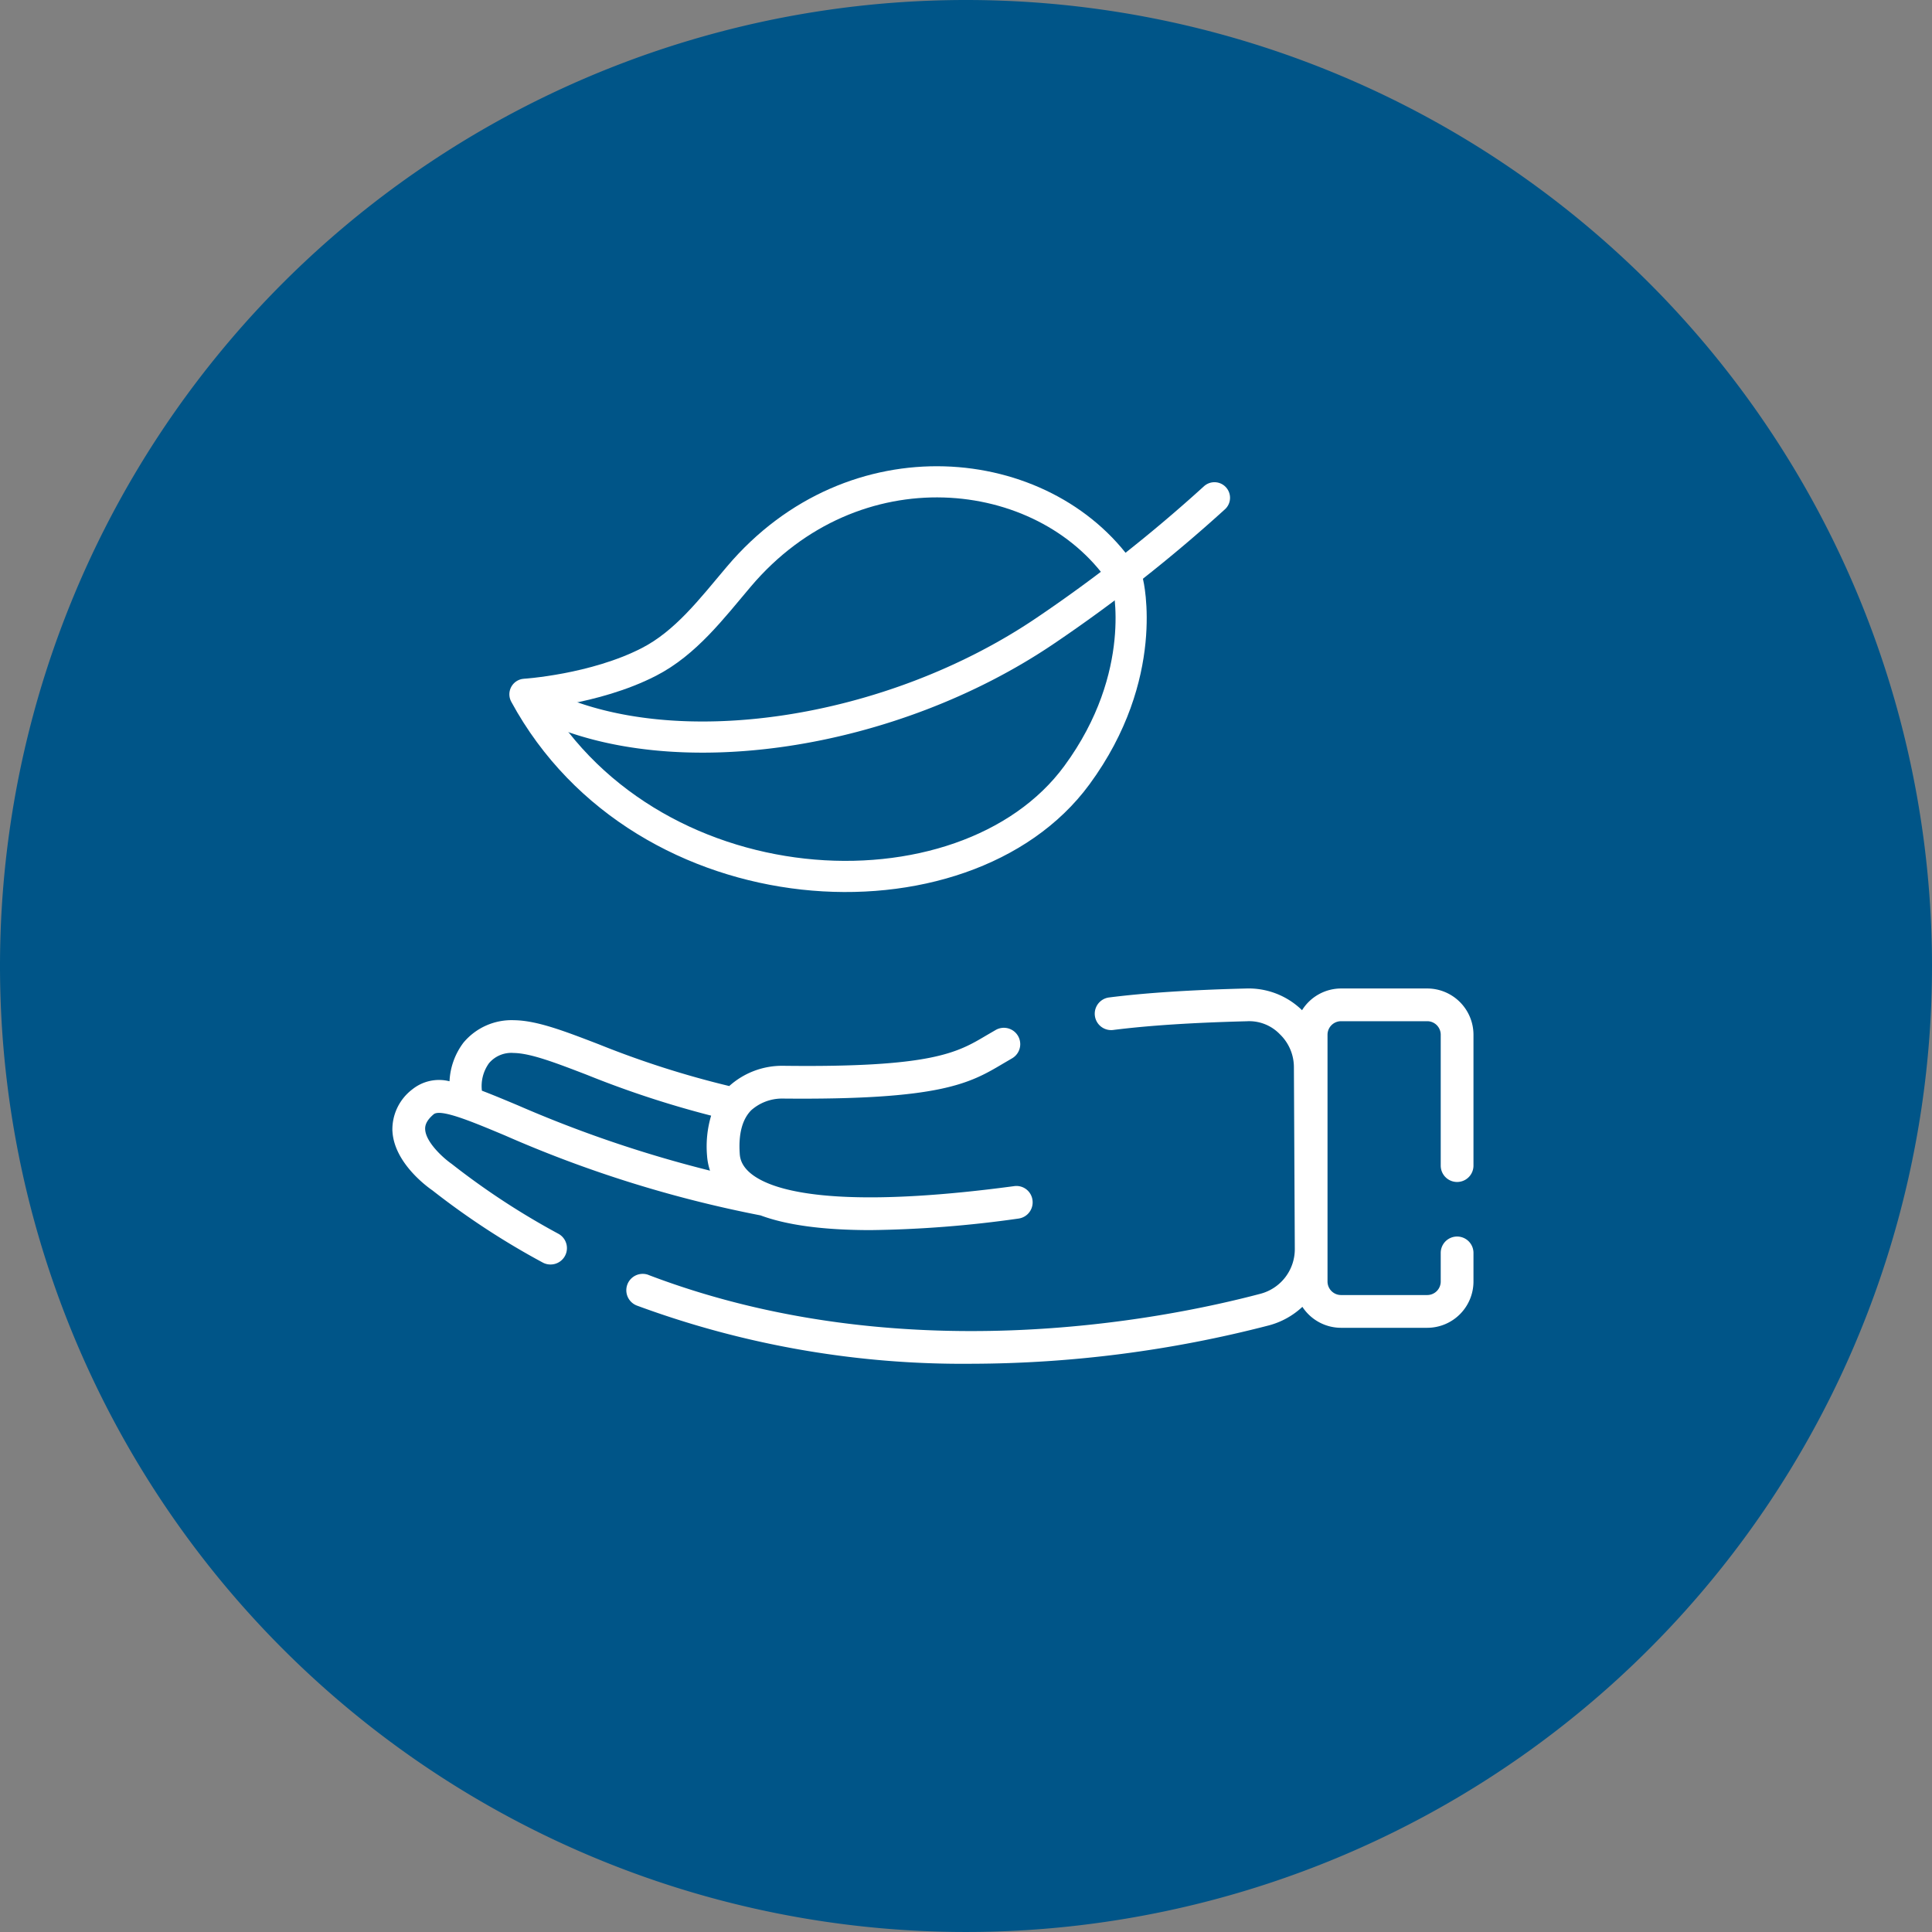
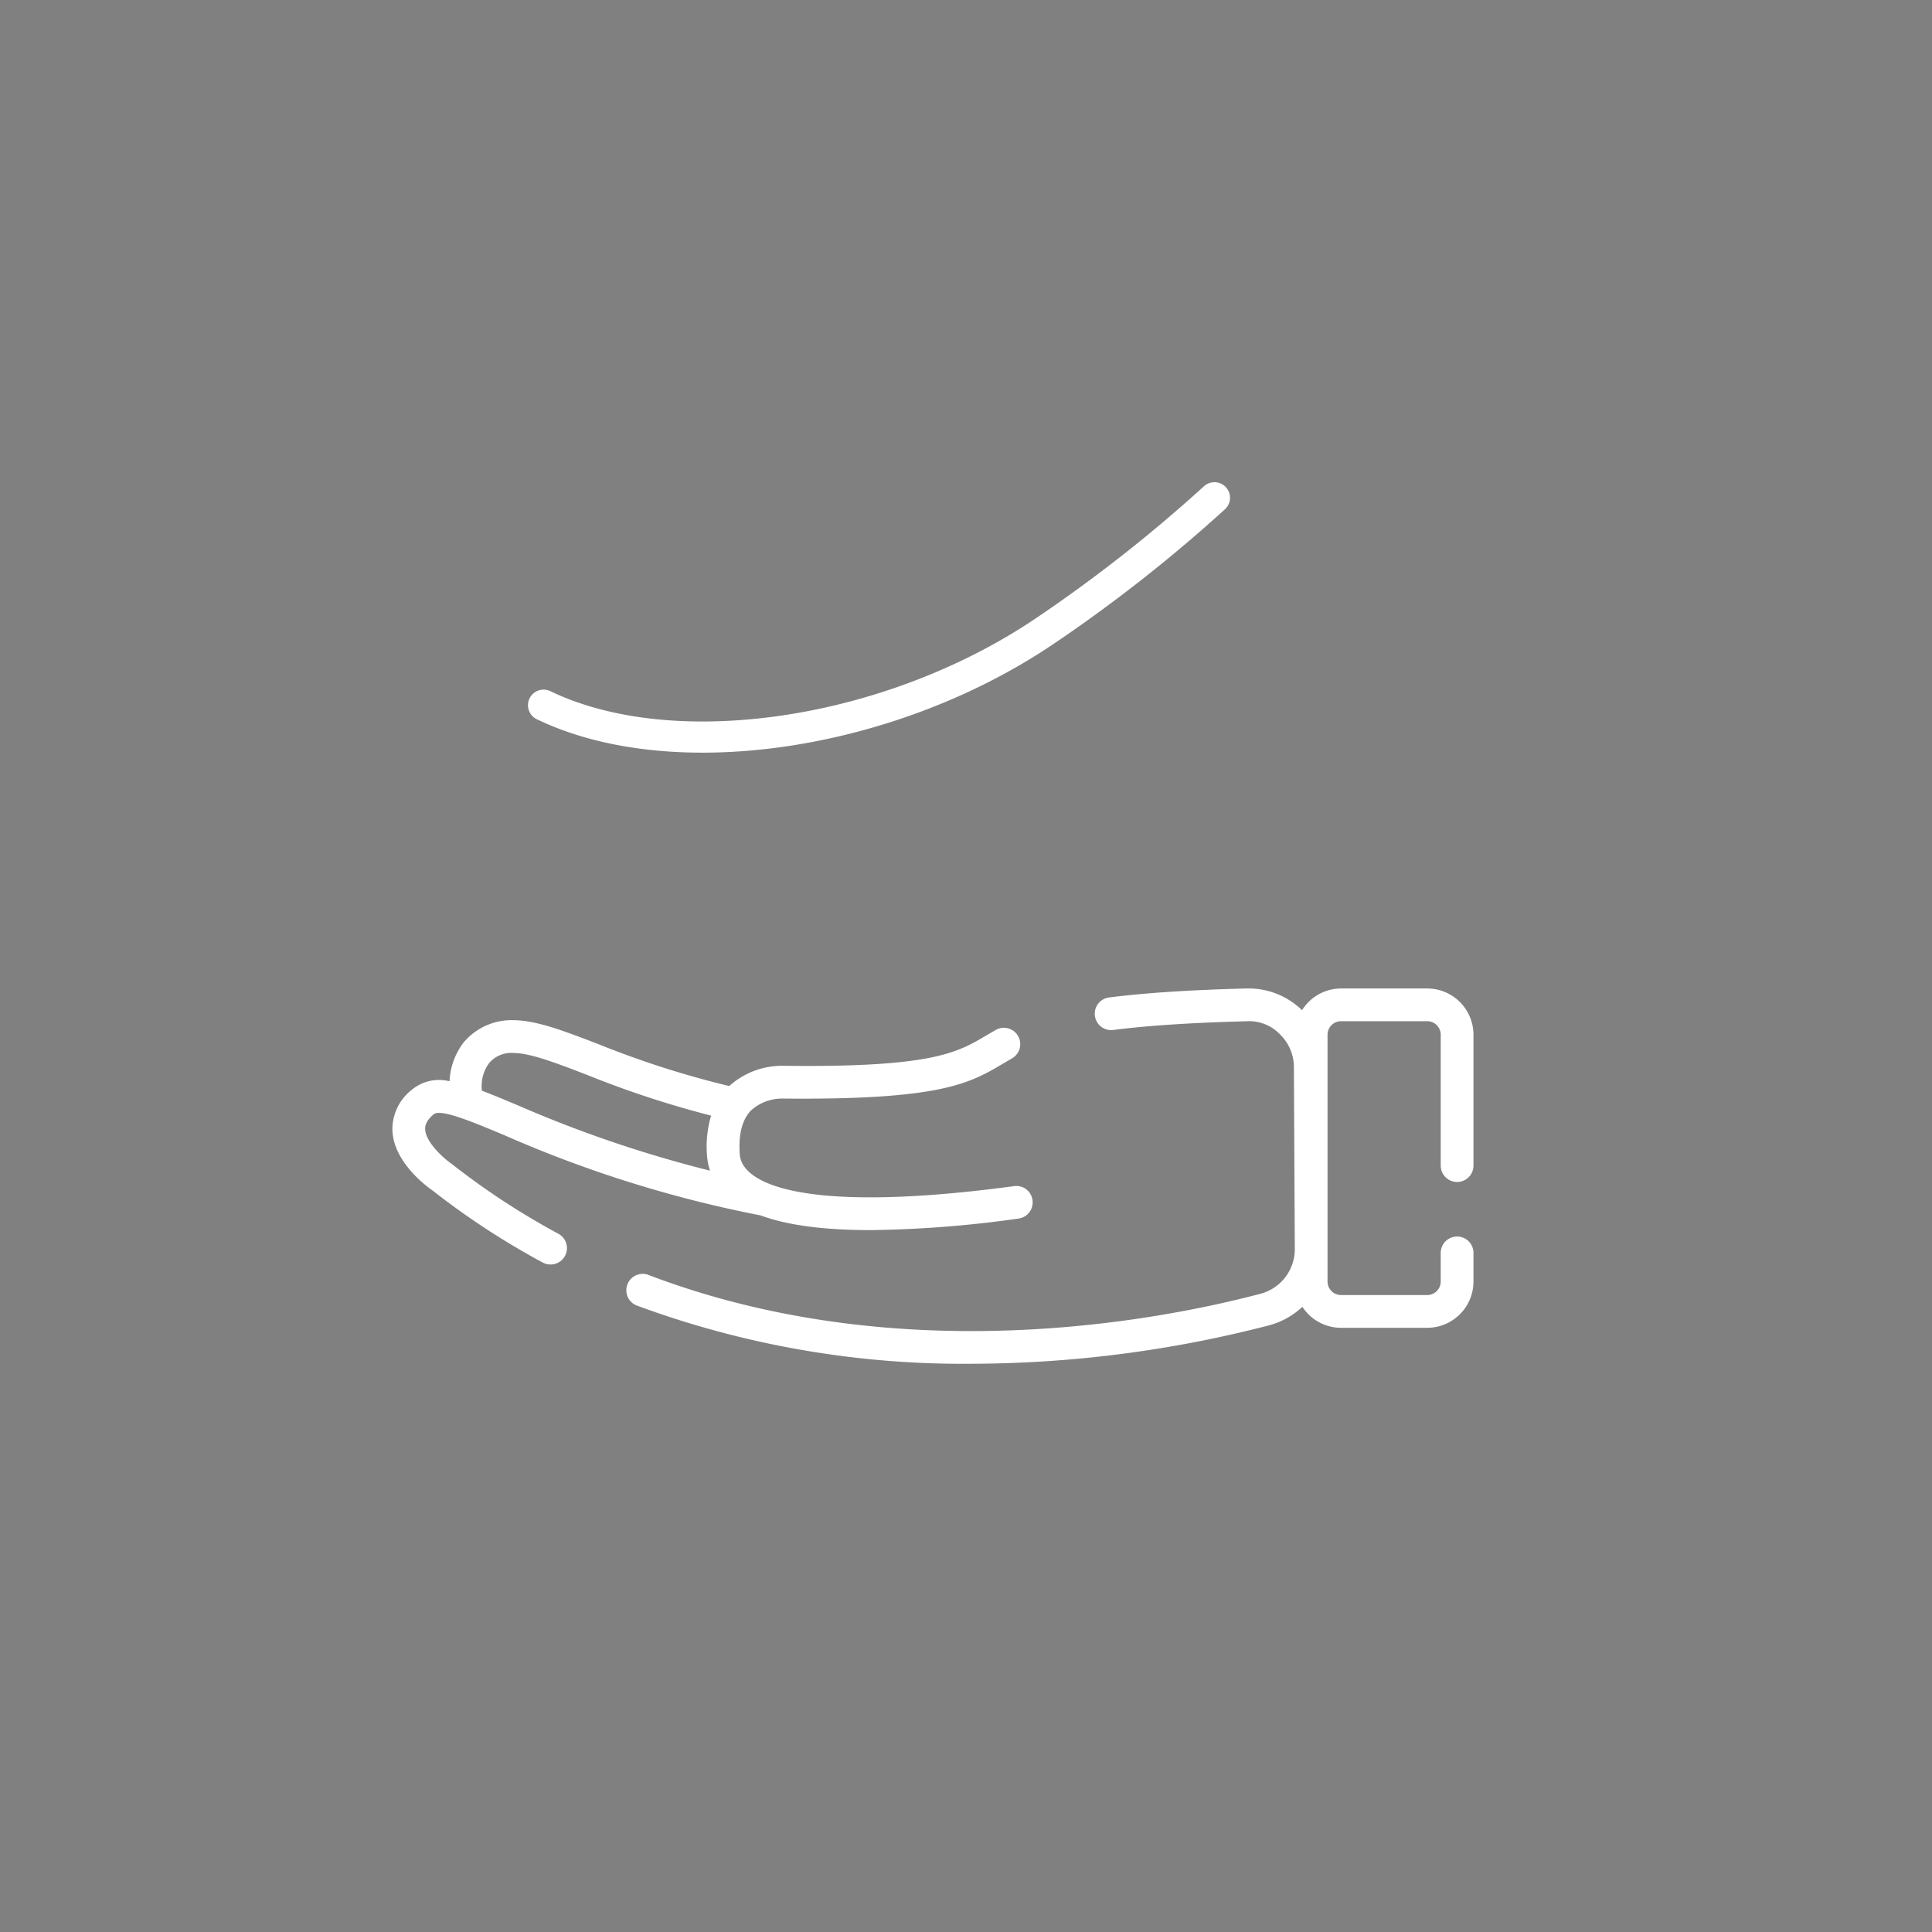
<svg xmlns="http://www.w3.org/2000/svg" id="Group_7816" data-name="Group 7816" width="248.063" height="248.063" viewBox="0 0 248.063 248.063">
  <rect x="0" y="0" width="248.063" height="248.063" fill="#808080" stroke="none" />
-   <path id="Path_2155" data-name="Path 2155" d="M819.3,539.375A124.031,124.031,0,1,1,695.268,415.343,124.032,124.032,0,0,1,819.3,539.375" transform="translate(-571.237 -415.343)" fill="#058" />
  <g id="Group_7815" data-name="Group 7815" transform="translate(50.381 61.866)">
    <path id="Path_2156" data-name="Path 2156" d="M618.926,553.559c.214,4.135,4.624,7.261,5.123,7.6a99.036,99.036,0,0,0,14.174,9.273,2.072,2.072,0,0,0,.994.251,2.1,2.1,0,0,0,1-3.954,95.738,95.738,0,0,1-13.683-8.961c-1.15-.8-3.327-2.812-3.406-4.433-.022-.418.069-1.073,1.088-1.936.886-.75,4.919.938,9.186,2.728a155.13,155.13,0,0,0,32.79,10.252q5.064,1.881,14.088,1.89a146.064,146.064,0,0,0,19.028-1.482,2.1,2.1,0,0,0,1.8-2.364,2.079,2.079,0,0,0-2.364-1.8c-18.78,2.519-27.368,1.266-31.266-.232-3.8-1.459-3.92-3.346-3.962-3.965-.167-2.519.331-4.387,1.477-5.548a5.97,5.97,0,0,1,3.931-1.5c20.447.208,24.124-1.949,28.411-4.492l1.133-.663a2.1,2.1,0,1,0-2.073-3.658l-1.206.7c-3.739,2.219-6.945,4.146-26.125,3.906a10.155,10.155,0,0,0-6.894,2.6,119.907,119.907,0,0,1-16.758-5.364c-4.435-1.705-7.933-3.053-10.873-3.089a8.043,8.043,0,0,0-6.49,2.876,8.873,8.873,0,0,0-1.793,4.965,5.469,5.469,0,0,0-4.764,1.027,6.465,6.465,0,0,0-2.571,5.368m11.492-5.187a5.02,5.02,0,0,1,.915-3.534,3.751,3.751,0,0,1,3.16-1.308c2.183.029,5.374,1.256,9.41,2.807a126.522,126.522,0,0,0,15.947,5.239,13.855,13.855,0,0,0-.525,5.128,7.648,7.648,0,0,0,.385,1.936,157.334,157.334,0,0,1-24.68-8.39c-1.72-.72-3.245-1.36-4.612-1.877" transform="translate(-618.919 -470.192)" fill="#fff" />
    <path id="Path_2157" data-name="Path 2157" d="M650.2,572.247c32.407,12.347,65.745,5.8,78.572,2.412a5.921,5.921,0,0,0,4.406-5.758l-.116-23.328a5.878,5.878,0,0,0-1.8-4.233,5.46,5.46,0,0,0-4.261-1.669c-7.016.179-12.621.546-17.142,1.118a2.1,2.1,0,0,1-.528-4.174c4.663-.592,10.406-.966,17.563-1.15a9.822,9.822,0,0,1,7.213,2.786,5.926,5.926,0,0,1,5.016-2.789H750.18a5.947,5.947,0,0,1,5.939,5.942v16.8a2.1,2.1,0,1,1-4.205,0V541.4a1.735,1.735,0,0,0-1.734-1.736H739.116a1.737,1.737,0,0,0-1.737,1.736v31.688a1.737,1.737,0,0,0,1.737,1.735H750.18a1.734,1.734,0,0,0,1.734-1.735v-3.674a2.1,2.1,0,0,1,4.205,0v3.674a5.947,5.947,0,0,1-5.939,5.942H739.116a5.938,5.938,0,0,1-4.965-2.692,10.069,10.069,0,0,1-4.31,2.385,153.345,153.345,0,0,1-38.2,4.924,120.724,120.724,0,0,1-42.94-7.472,2.1,2.1,0,0,1,1.5-3.933" transform="translate(-617.31 -470.41)" fill="#fff" />
    <path id="Path_2158" data-name="Path 2158" d="M723.43,475.833a192.469,192.469,0,0,1-21.654,17.024c-19.868,13.482-47.734,17.673-64.486,9.607" transform="translate(-617.879 -473.785)" fill="none" stroke="#fff" stroke-linecap="round" stroke-width="4" />
-     <path id="Path_2159" data-name="Path 2159" d="M712.437,486.841s2.918,11.84-6.547,24.725c-14.426,19.641-55.64,17.677-70.864-10.392,0,0,8.913-.554,15.918-4.156,4.734-2.433,8.061-6.83,11.547-10.951,14.765-17.454,39.128-14.809,49.071-.5" transform="translate(-618.007 -473.895)" fill="none" stroke="#fff" stroke-linecap="round" stroke-linejoin="round" stroke-width="4" />
  </g>
</svg>